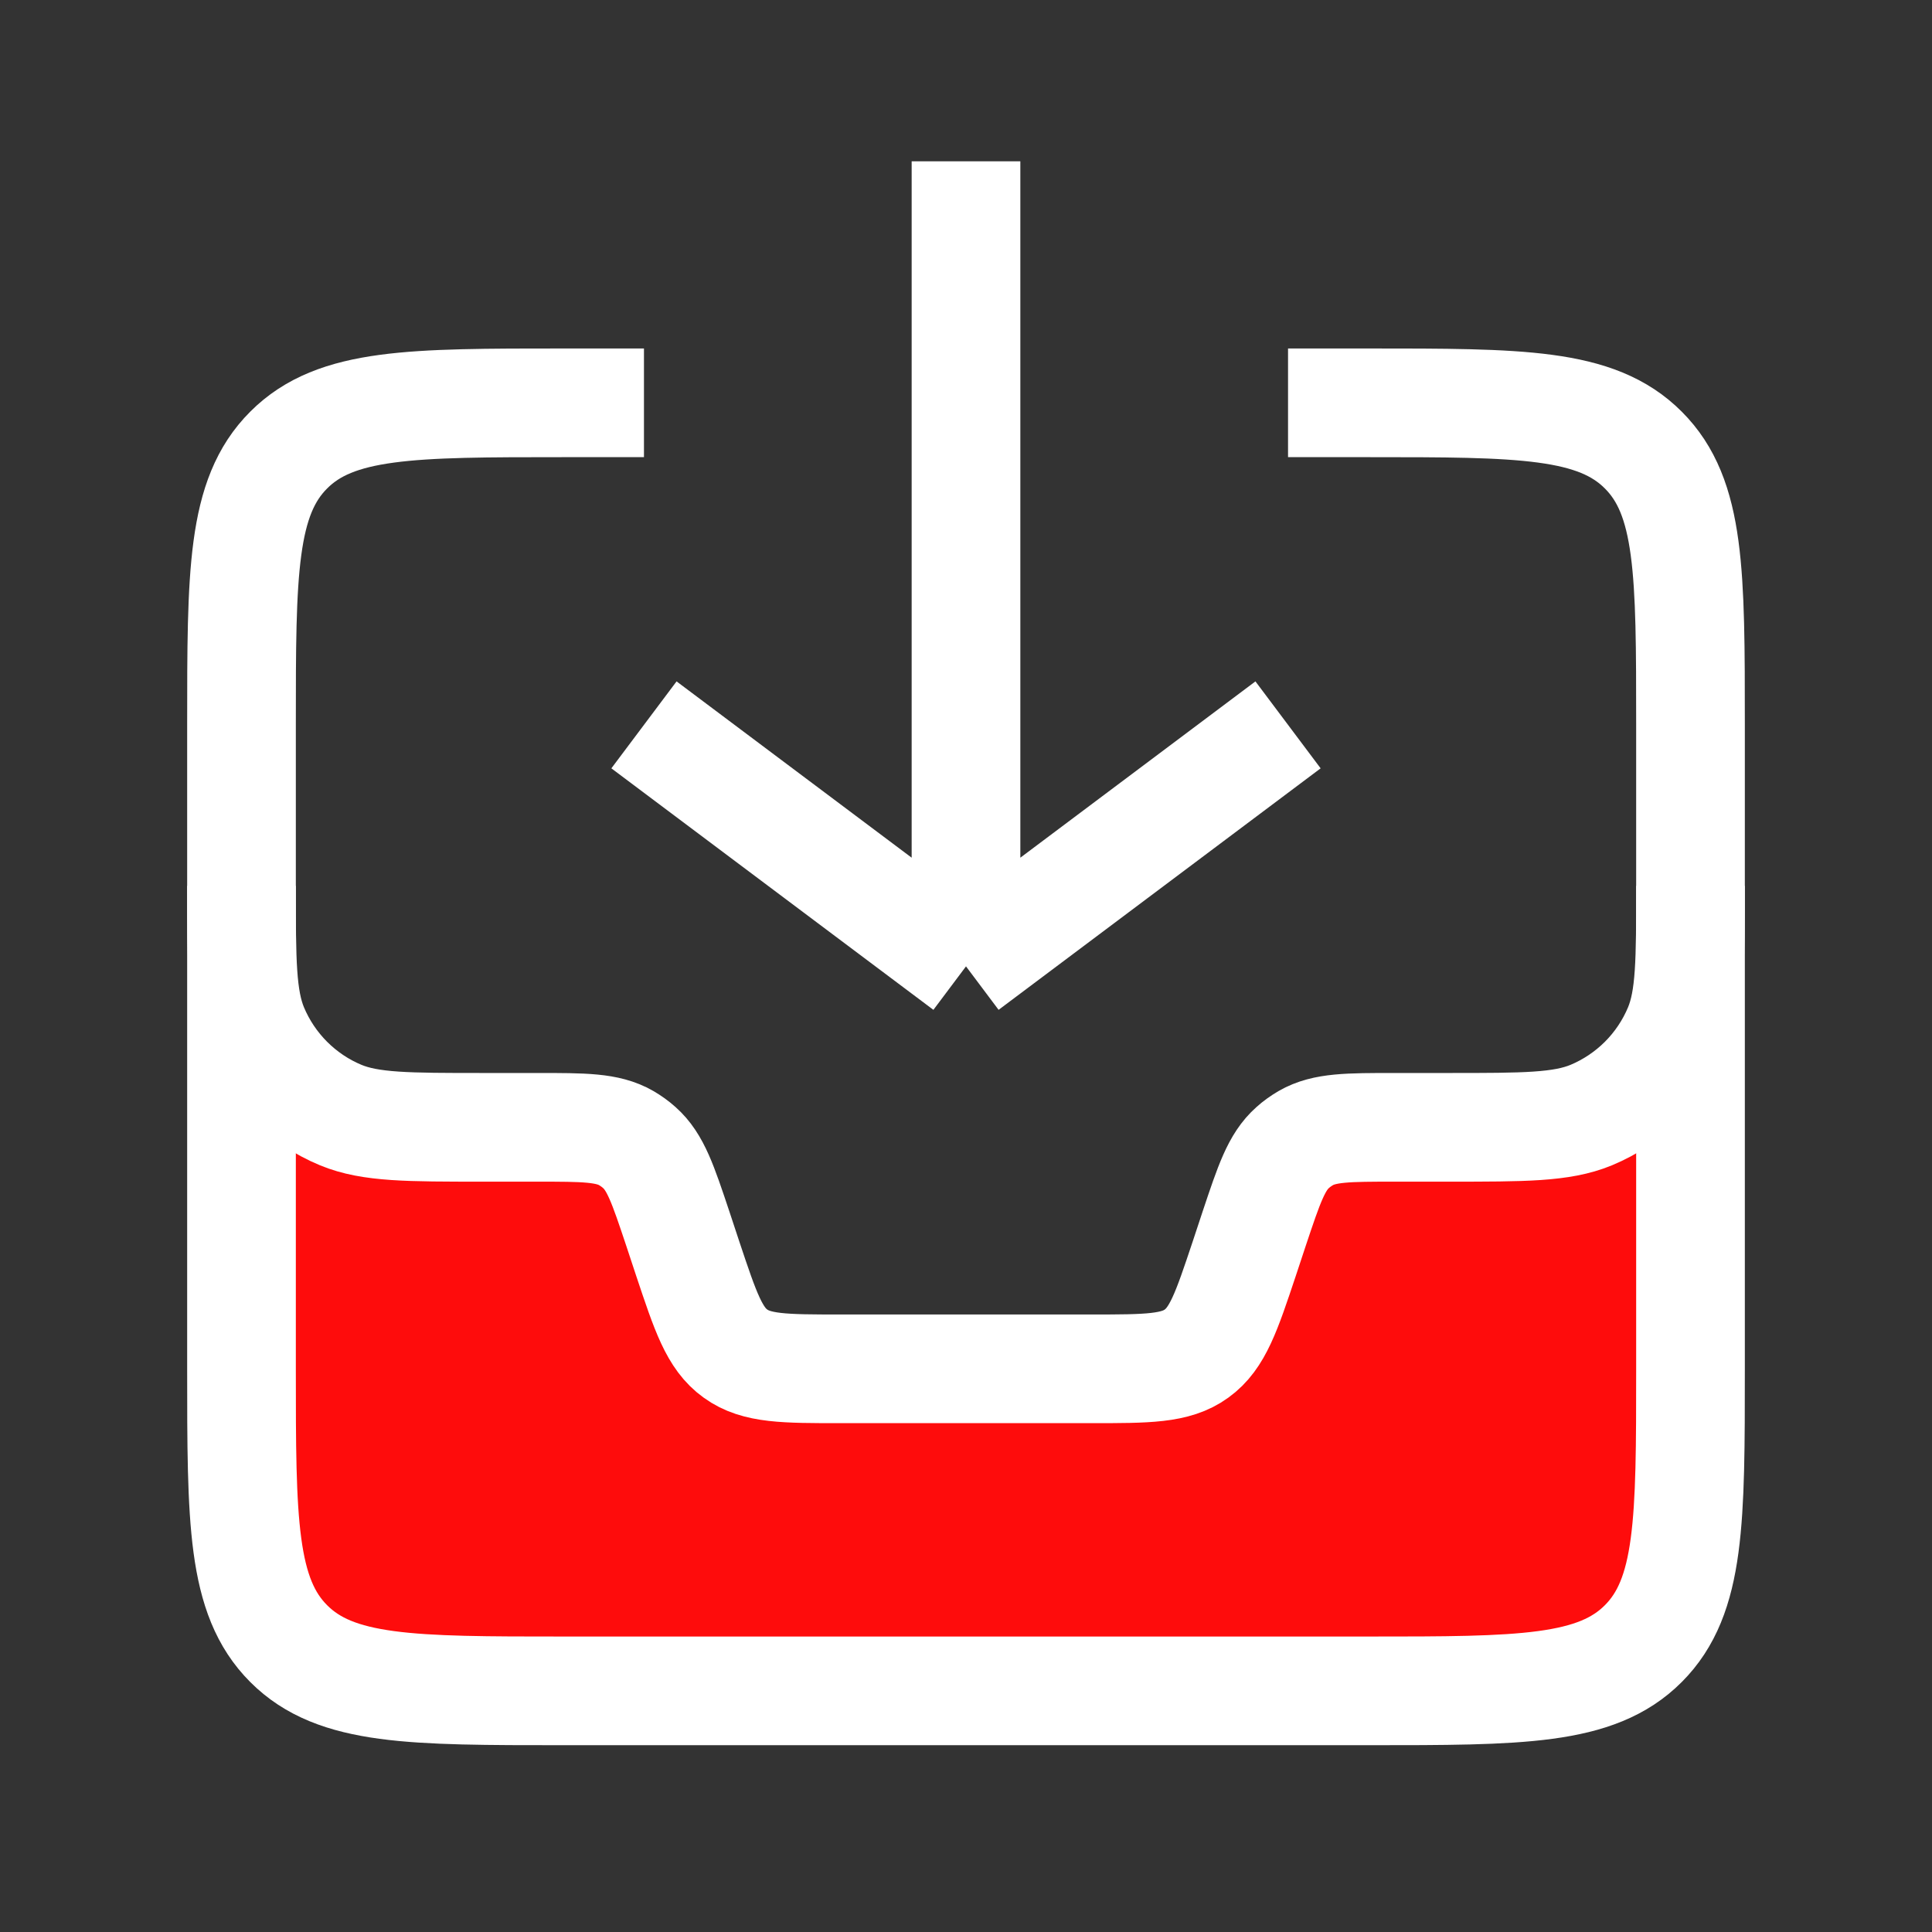
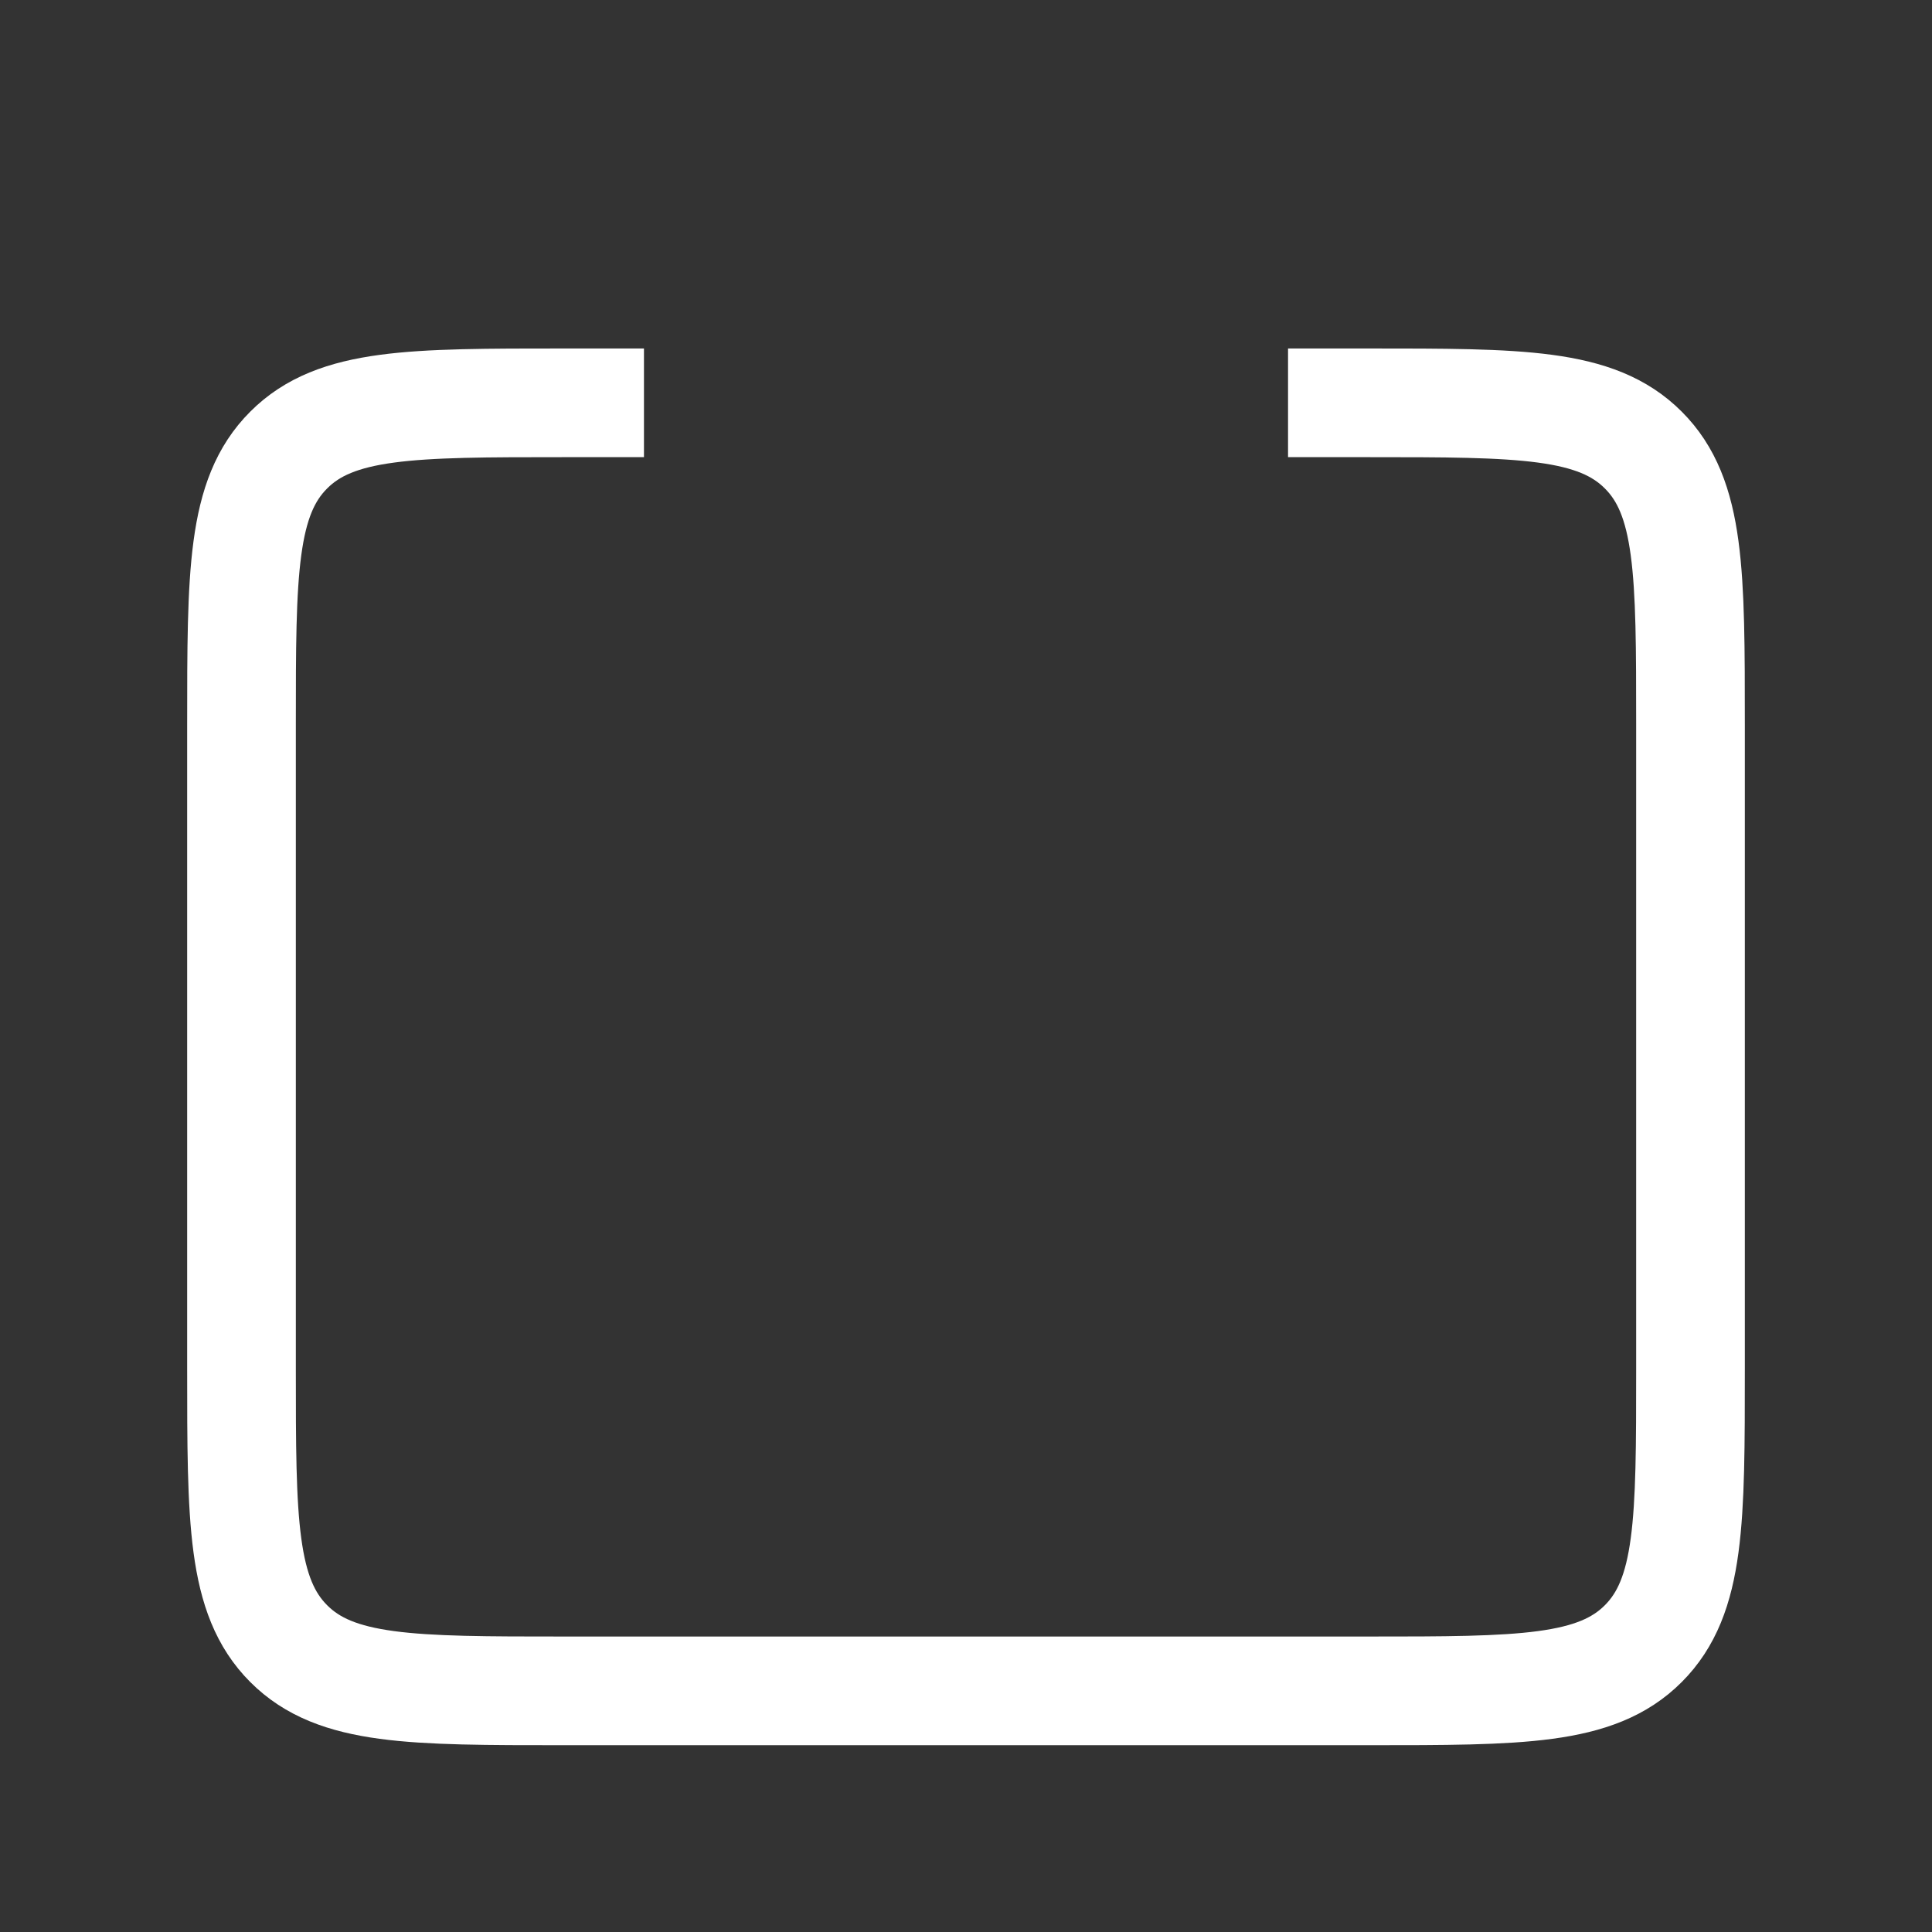
<svg xmlns="http://www.w3.org/2000/svg" width="16" height="16" viewBox="0 0 16 16" fill="none">
  <rect x="0" y="0" width="16" height="16" fill="#333333" stroke="none" />
-   <path d="M4 9.336H4.45C4.837 9.336 5.031 9.336 5.186 9.425C5.225 9.448 5.262 9.474 5.295 9.504C5.429 9.623 5.49 9.806 5.613 10.174L5.696 10.425C5.843 10.865 5.916 11.085 6.091 11.21C6.265 11.336 6.497 11.336 6.961 11.336H9.039C9.503 11.336 9.735 11.336 9.909 11.21C10.084 11.084 10.157 10.865 10.304 10.425L10.387 10.174C10.51 9.806 10.571 9.623 10.705 9.504C10.738 9.474 10.775 9.448 10.814 9.425C10.969 9.336 11.163 9.336 11.55 9.336H12C12.621 9.336 12.932 9.336 13.177 9.235C13.338 9.168 13.486 9.069 13.61 8.945C13.733 8.822 13.832 8.674 13.899 8.513C14 8.268 14 7.957 14 7.336V11.336C14 12.593 14 13.221 13.609 13.612C13.219 14.003 12.591 14.003 11.333 14.003H4.667C3.409 14.003 2.781 14.003 2.391 13.612C2 13.221 2 12.593 2 11.336V7.336C2 7.957 2 8.268 2.101 8.513C2.168 8.674 2.267 8.822 2.39 8.945C2.514 9.069 2.661 9.168 2.823 9.235C3.068 9.336 3.379 9.336 4 9.336Z" fill="#FE0C0C" />
-   <path d="M2 7.336C2 7.957 2 8.268 2.101 8.513C2.168 8.674 2.267 8.822 2.39 8.945C2.514 9.069 2.661 9.168 2.823 9.235C3.068 9.336 3.379 9.336 4 9.336H4.45C4.837 9.336 5.031 9.336 5.186 9.425C5.225 9.448 5.262 9.474 5.295 9.504C5.429 9.623 5.49 9.806 5.613 10.174L5.696 10.425C5.843 10.865 5.916 11.085 6.091 11.21C6.265 11.336 6.497 11.336 6.961 11.336H9.039C9.503 11.336 9.735 11.336 9.909 11.21C10.084 11.084 10.157 10.865 10.304 10.425L10.387 10.174C10.51 9.806 10.571 9.623 10.705 9.504C10.738 9.474 10.775 9.448 10.814 9.425C10.969 9.336 11.163 9.336 11.55 9.336H12C12.621 9.336 12.932 9.336 13.177 9.235C13.338 9.168 13.486 9.069 13.61 8.945C13.733 8.822 13.832 8.674 13.899 8.513C14 8.268 14 7.957 14 7.336M5.333 6.003L8 8.003M8 8.003L10.667 6.003M8 8.003V1.336" stroke="white" stroke-width="0.9" />
  <path d="M10.667 3.336H11.333C12.591 3.336 13.219 3.336 13.609 3.727C14 4.117 14 4.745 14 6.003V11.336C14 12.593 14 13.221 13.609 13.612C13.219 14.003 12.591 14.003 11.333 14.003H4.667C3.409 14.003 2.781 14.003 2.391 13.612C2 13.221 2 12.593 2 11.336V6.003C2 4.745 2 4.117 2.391 3.727C2.781 3.336 3.409 3.336 4.667 3.336H5.333" stroke="white" stroke-width="0.9" />
</svg>